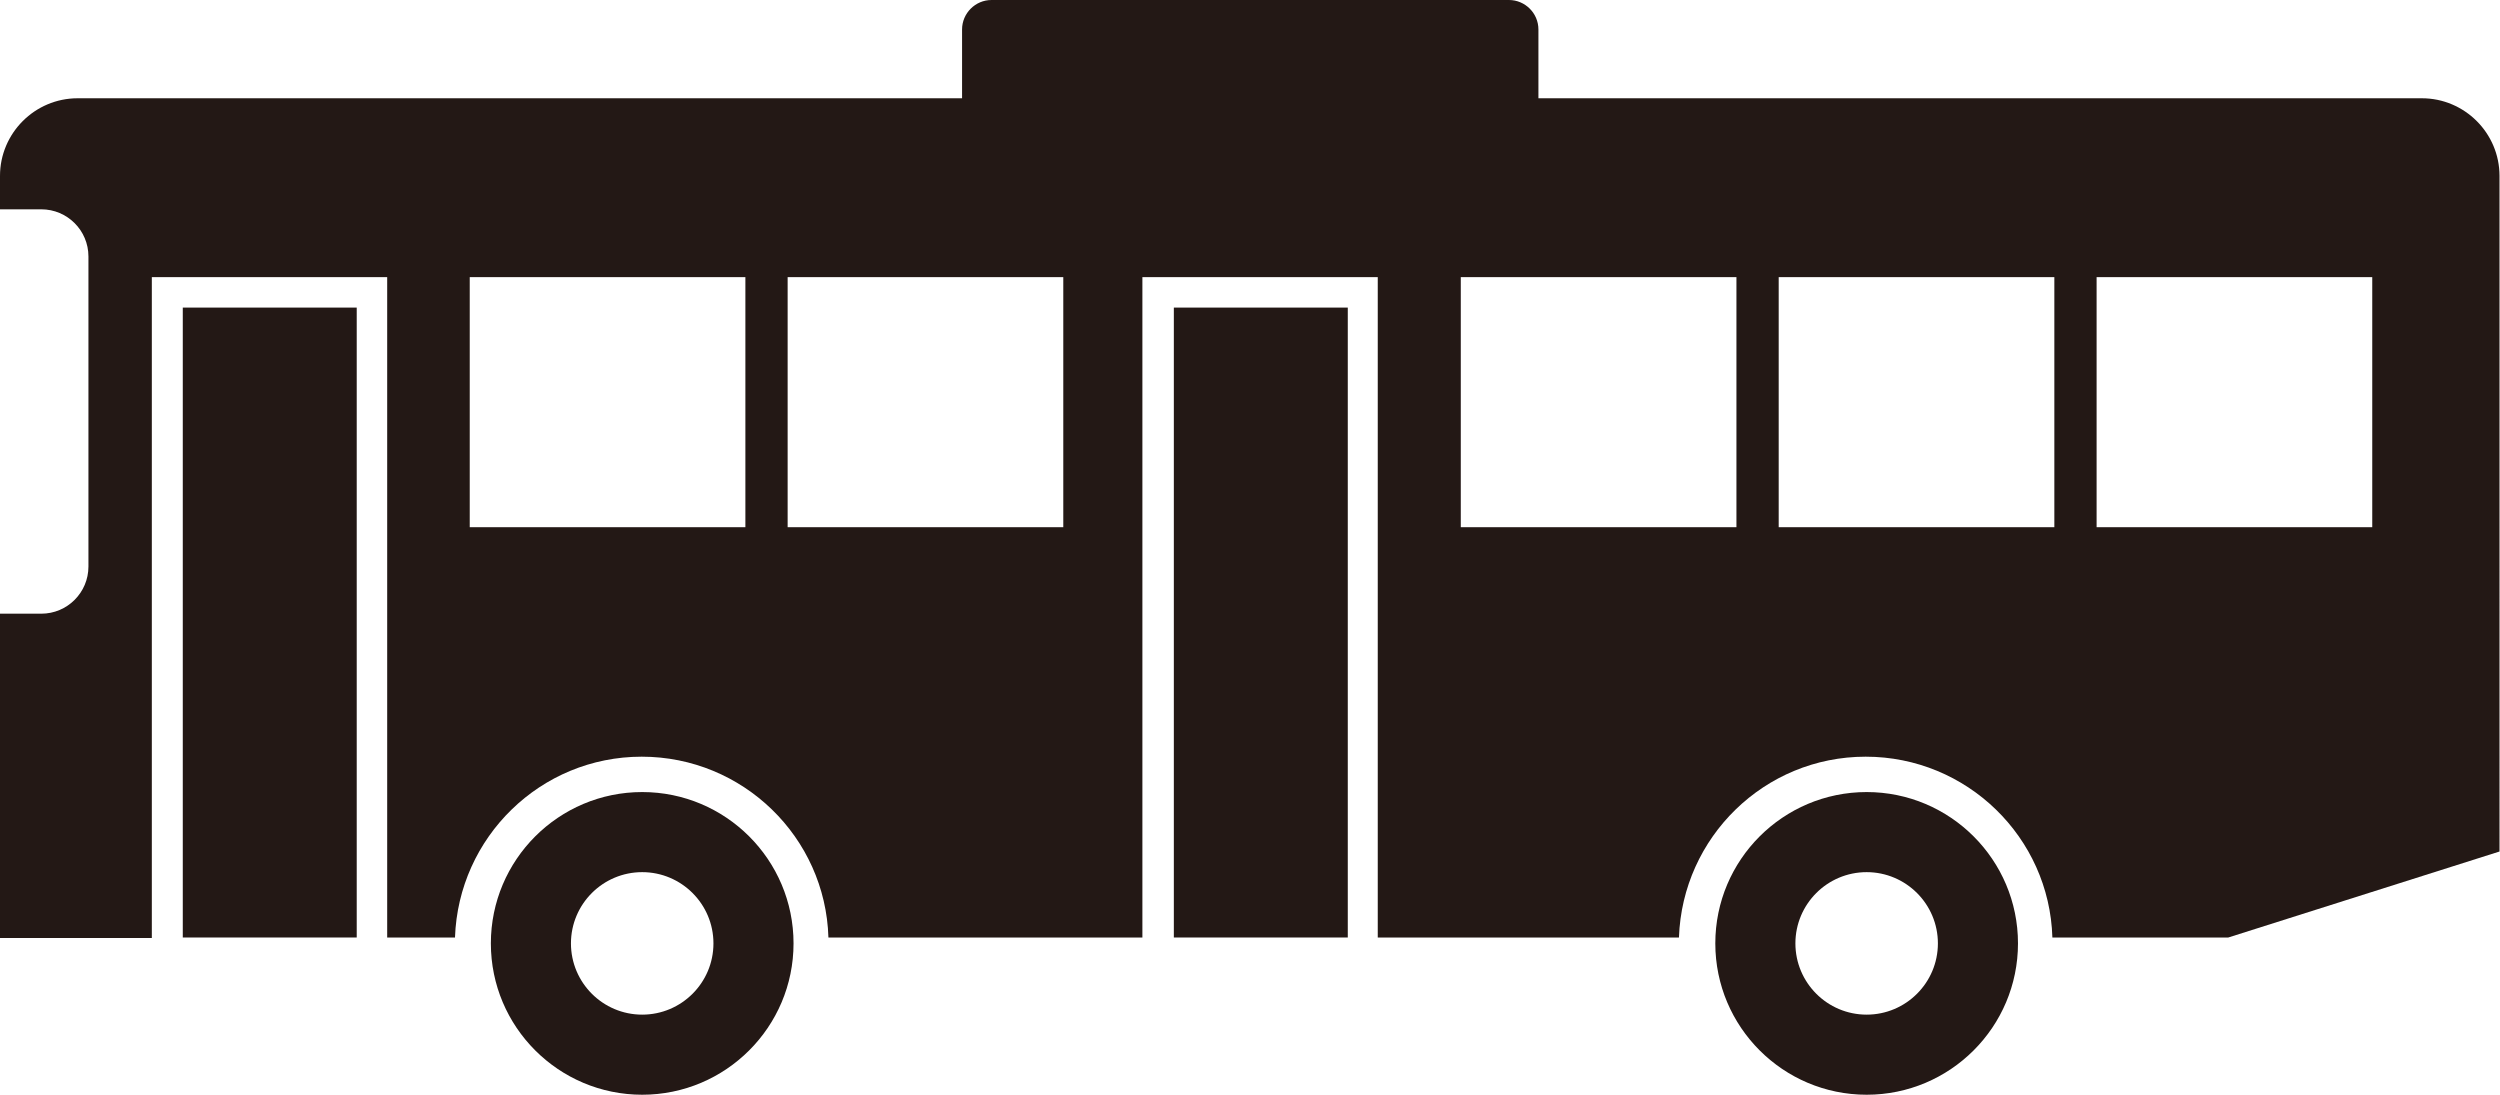
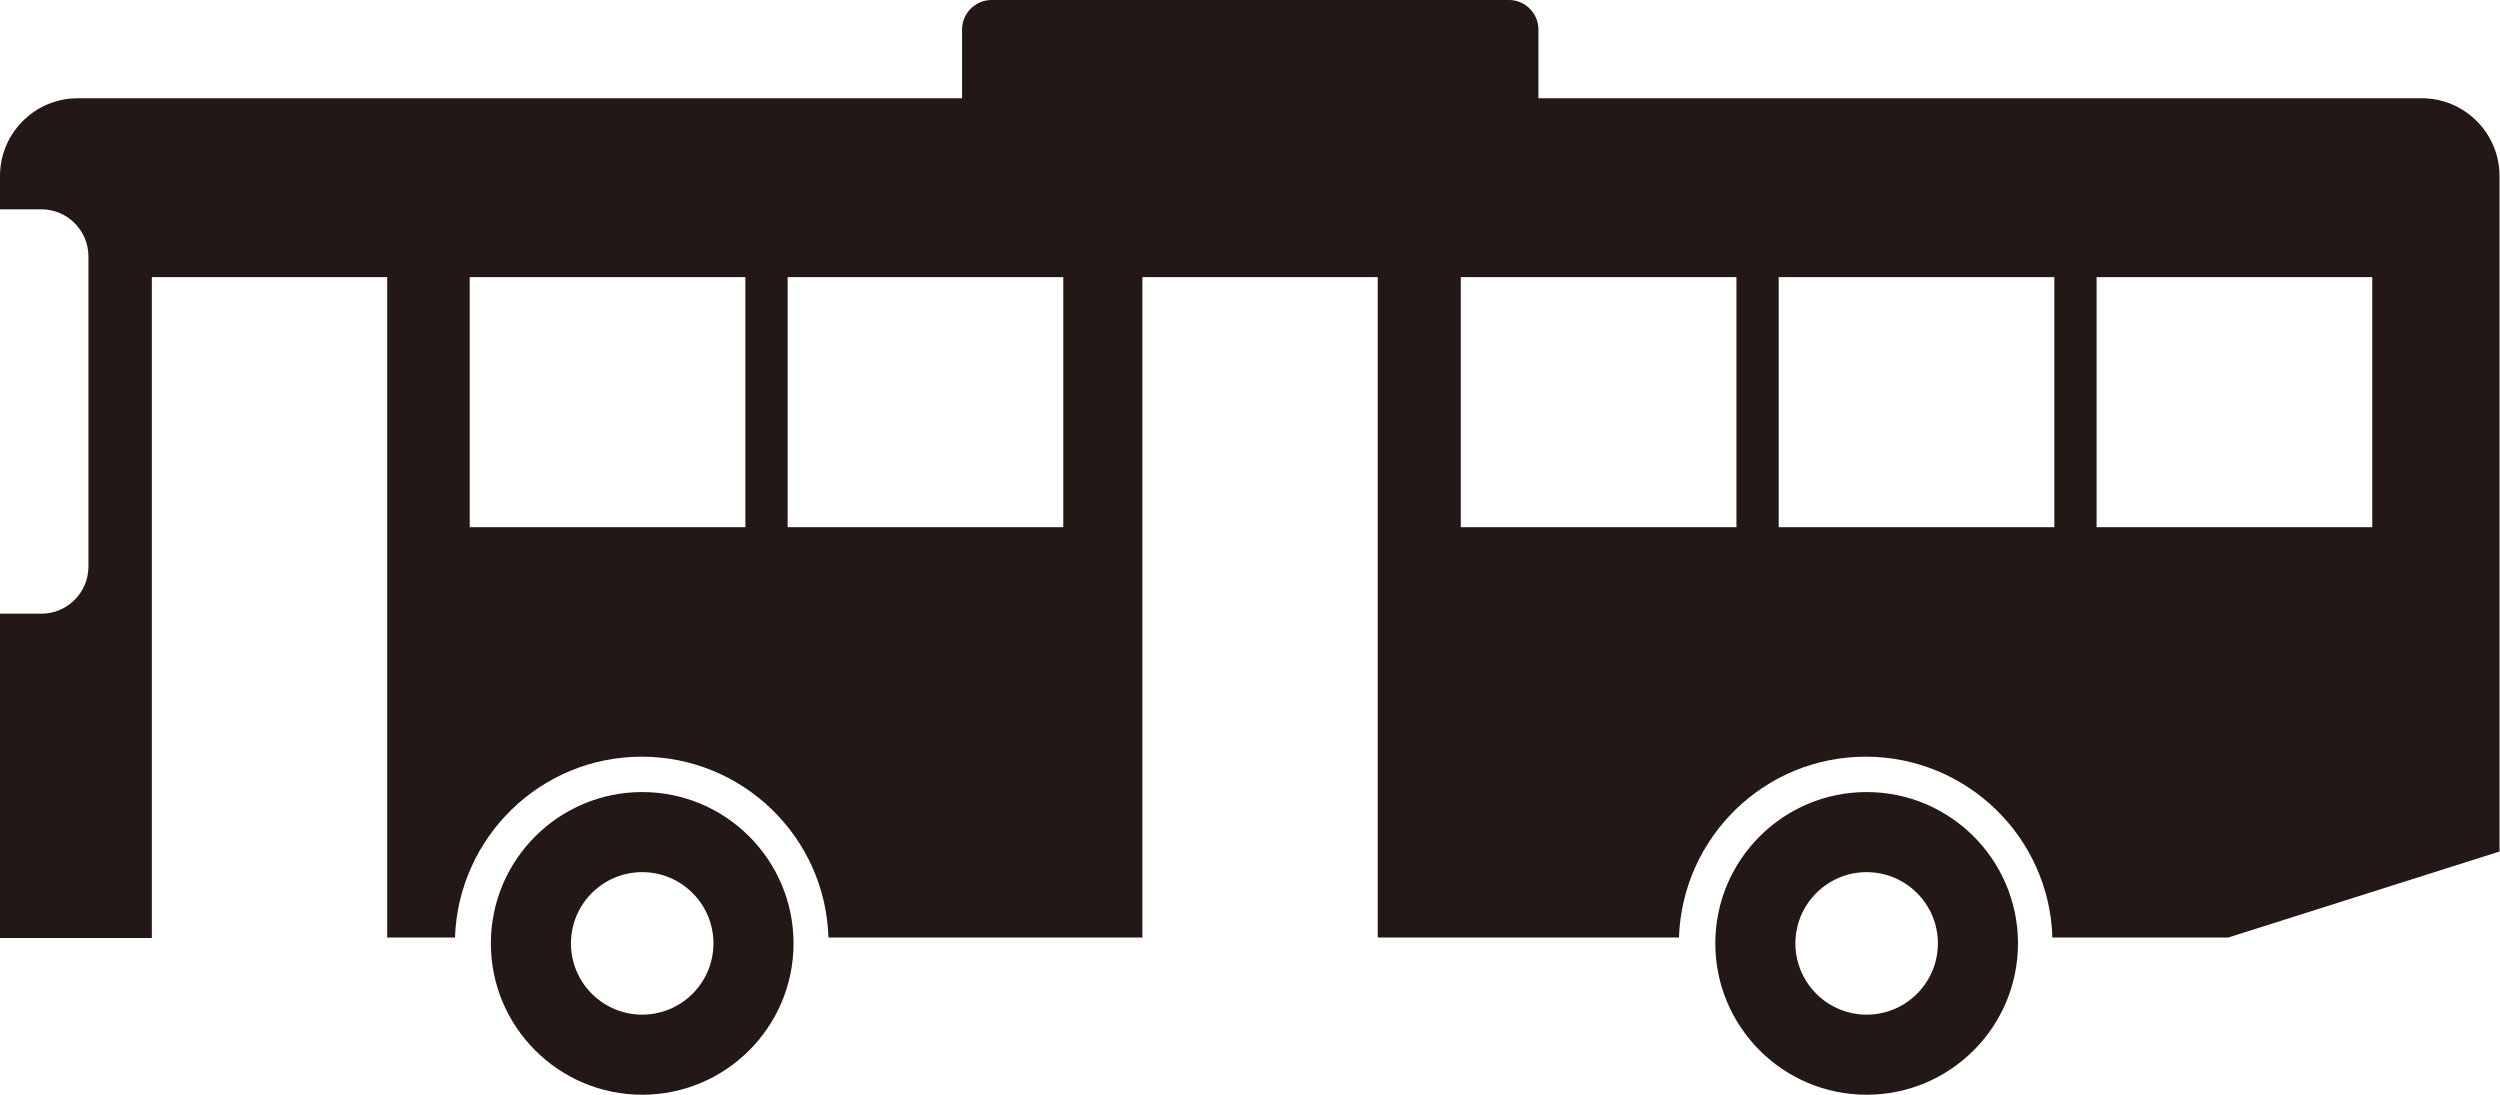
<svg xmlns="http://www.w3.org/2000/svg" id="_レイヤー_2" data-name="レイヤー_2" width="50.88" height="22.28" viewBox="0 0 50.88 22.28">
  <defs>
    <style>
      .cls-1 {
        fill: #231815;
      }
    </style>
  </defs>
  <g id="PAF">
    <g>
      <g>
        <path class="cls-1" d="M13.07,16.12c-1.7,0-3.08,1.38-3.08,3.08s1.38,3.08,3.08,3.08,3.08-1.38,3.08-3.08-1.38-3.08-3.08-3.08ZM13.07,20.65c-.8,0-1.45-.65-1.45-1.45s.65-1.45,1.45-1.45,1.45.65,1.45,1.45-.65,1.45-1.45,1.45Z" />
        <path class="cls-1" d="M37.99,16.12c-1.7,0-3.08,1.38-3.08,3.08s1.38,3.08,3.08,3.08,3.08-1.38,3.08-3.08-1.38-3.08-3.08-3.08ZM37.99,20.65c-.8,0-1.45-.65-1.45-1.45s.65-1.45,1.45-1.45,1.45.65,1.45,1.45-.65,1.45-1.45,1.45Z" />
      </g>
      <g>
-         <rect class="cls-1" x="3.72" y="6.26" width="3.54" height="12.82" />
-         <rect class="cls-1" x="23.89" y="6.26" width="3.54" height="12.82" />
        <path class="cls-1" d="M49.31,2h-18V.6c0-.33-.27-.6-.6-.6h-10.53c-.33,0-.6.27-.6.6v1.4H1.58c-.87,0-1.58.71-1.58,1.58v.68h.84c.53,0,.96.43.96.96v6.31c0,.53-.43.96-.96.96h-.84v6.6h3.09V5.64h4.79v13.44h1.38c.07-2.04,1.74-3.68,3.8-3.68s3.74,1.64,3.8,3.68h6.39V5.64h4.79v13.44h6.13c.07-2.04,1.74-3.68,3.8-3.68s3.74,1.64,3.8,3.68h3.58l5.52-1.75V3.58c0-.87-.71-1.58-1.58-1.58ZM15.17,10.73h-5.61v-5.09h5.61v5.09ZM21.64,10.73h-5.61v-5.09h5.61v5.09ZM35.34,10.73h-5.61v-5.09h5.61v5.09ZM41.81,10.73h-5.61v-5.09h5.61v5.09ZM48.28,10.73h-5.61v-5.09h5.61v5.09Z" />
      </g>
    </g>
  </g>
</svg>